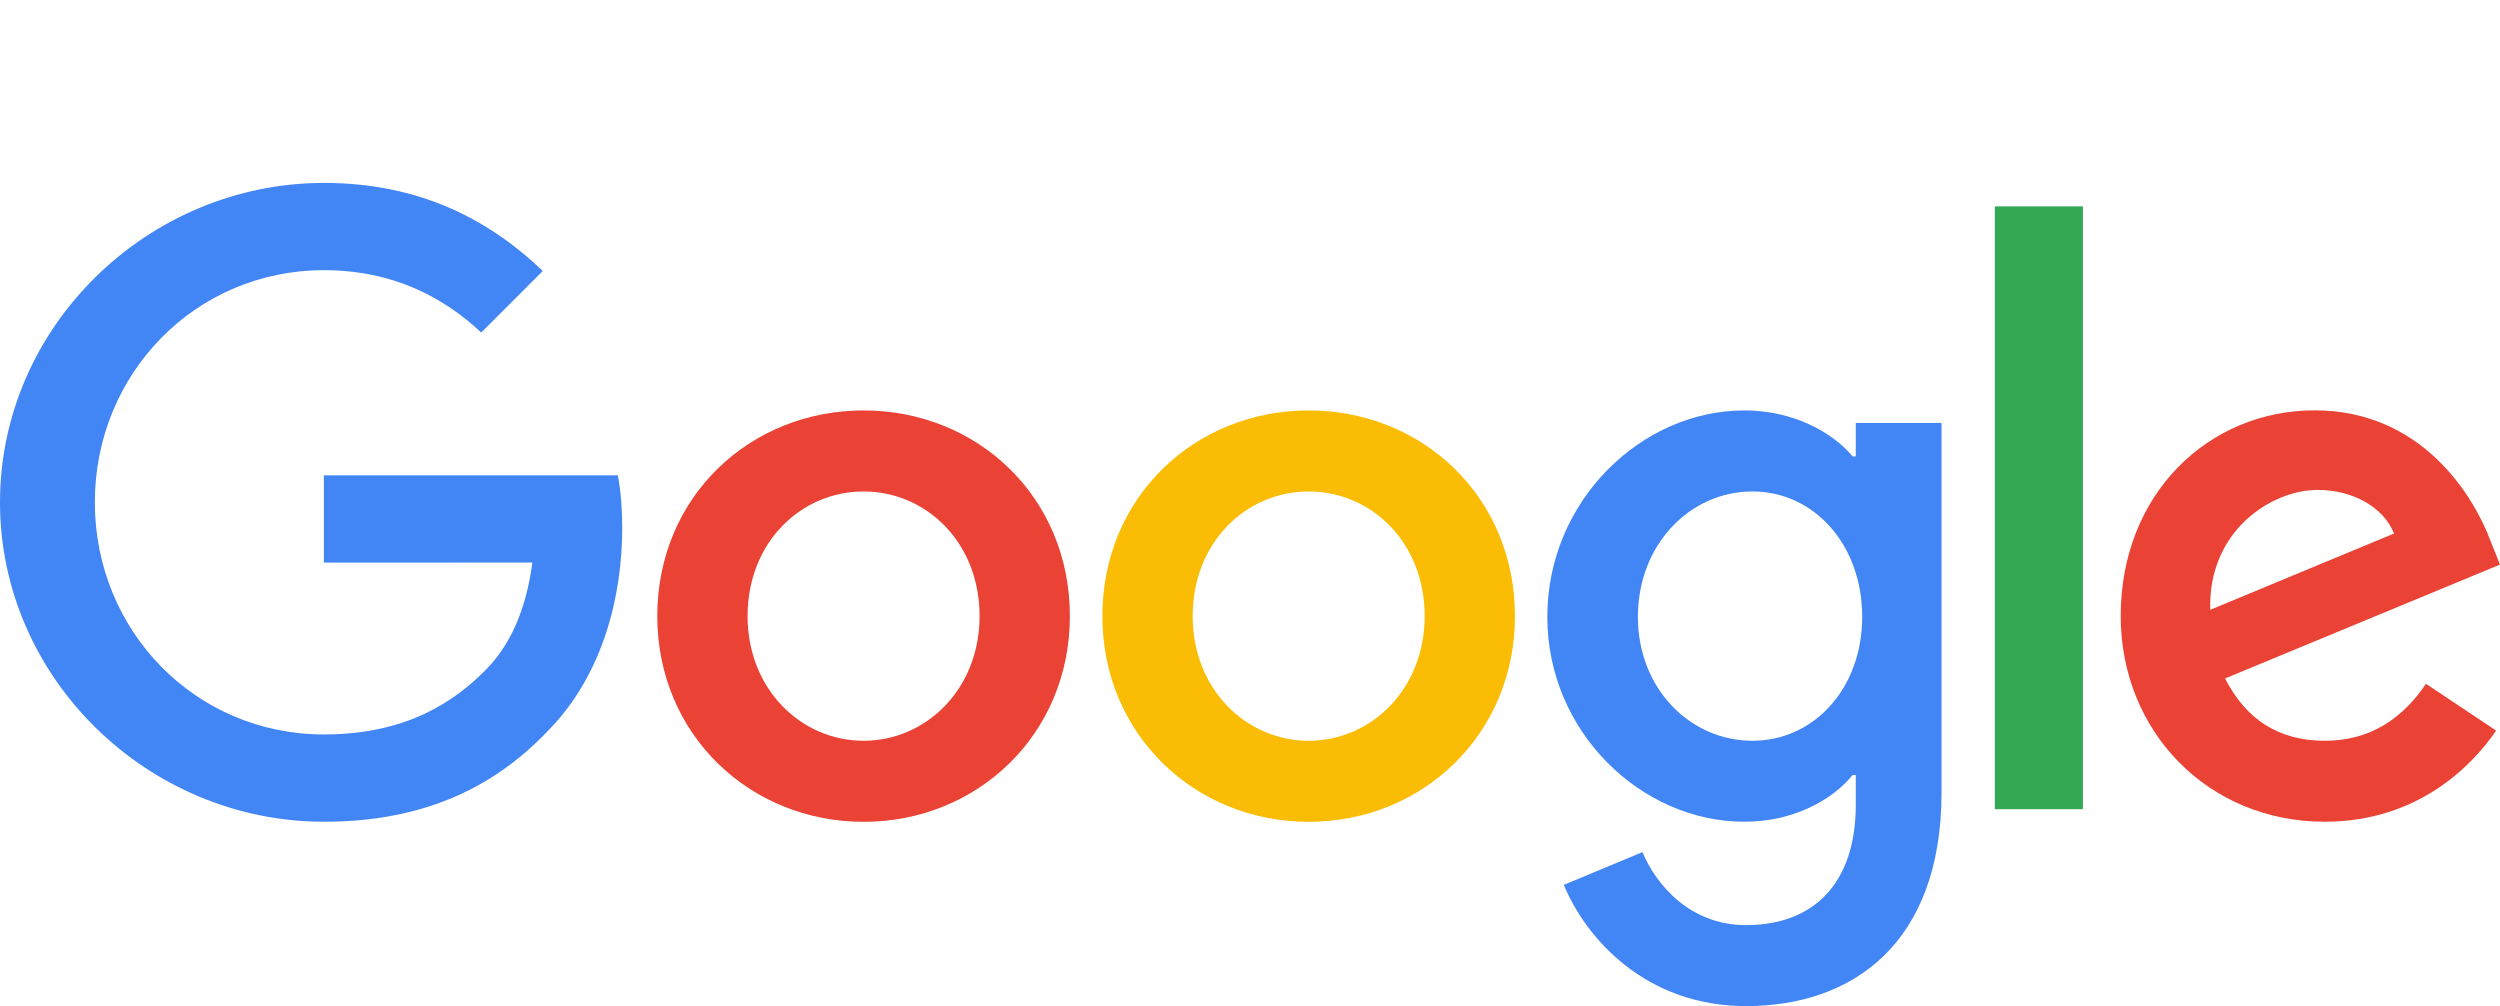
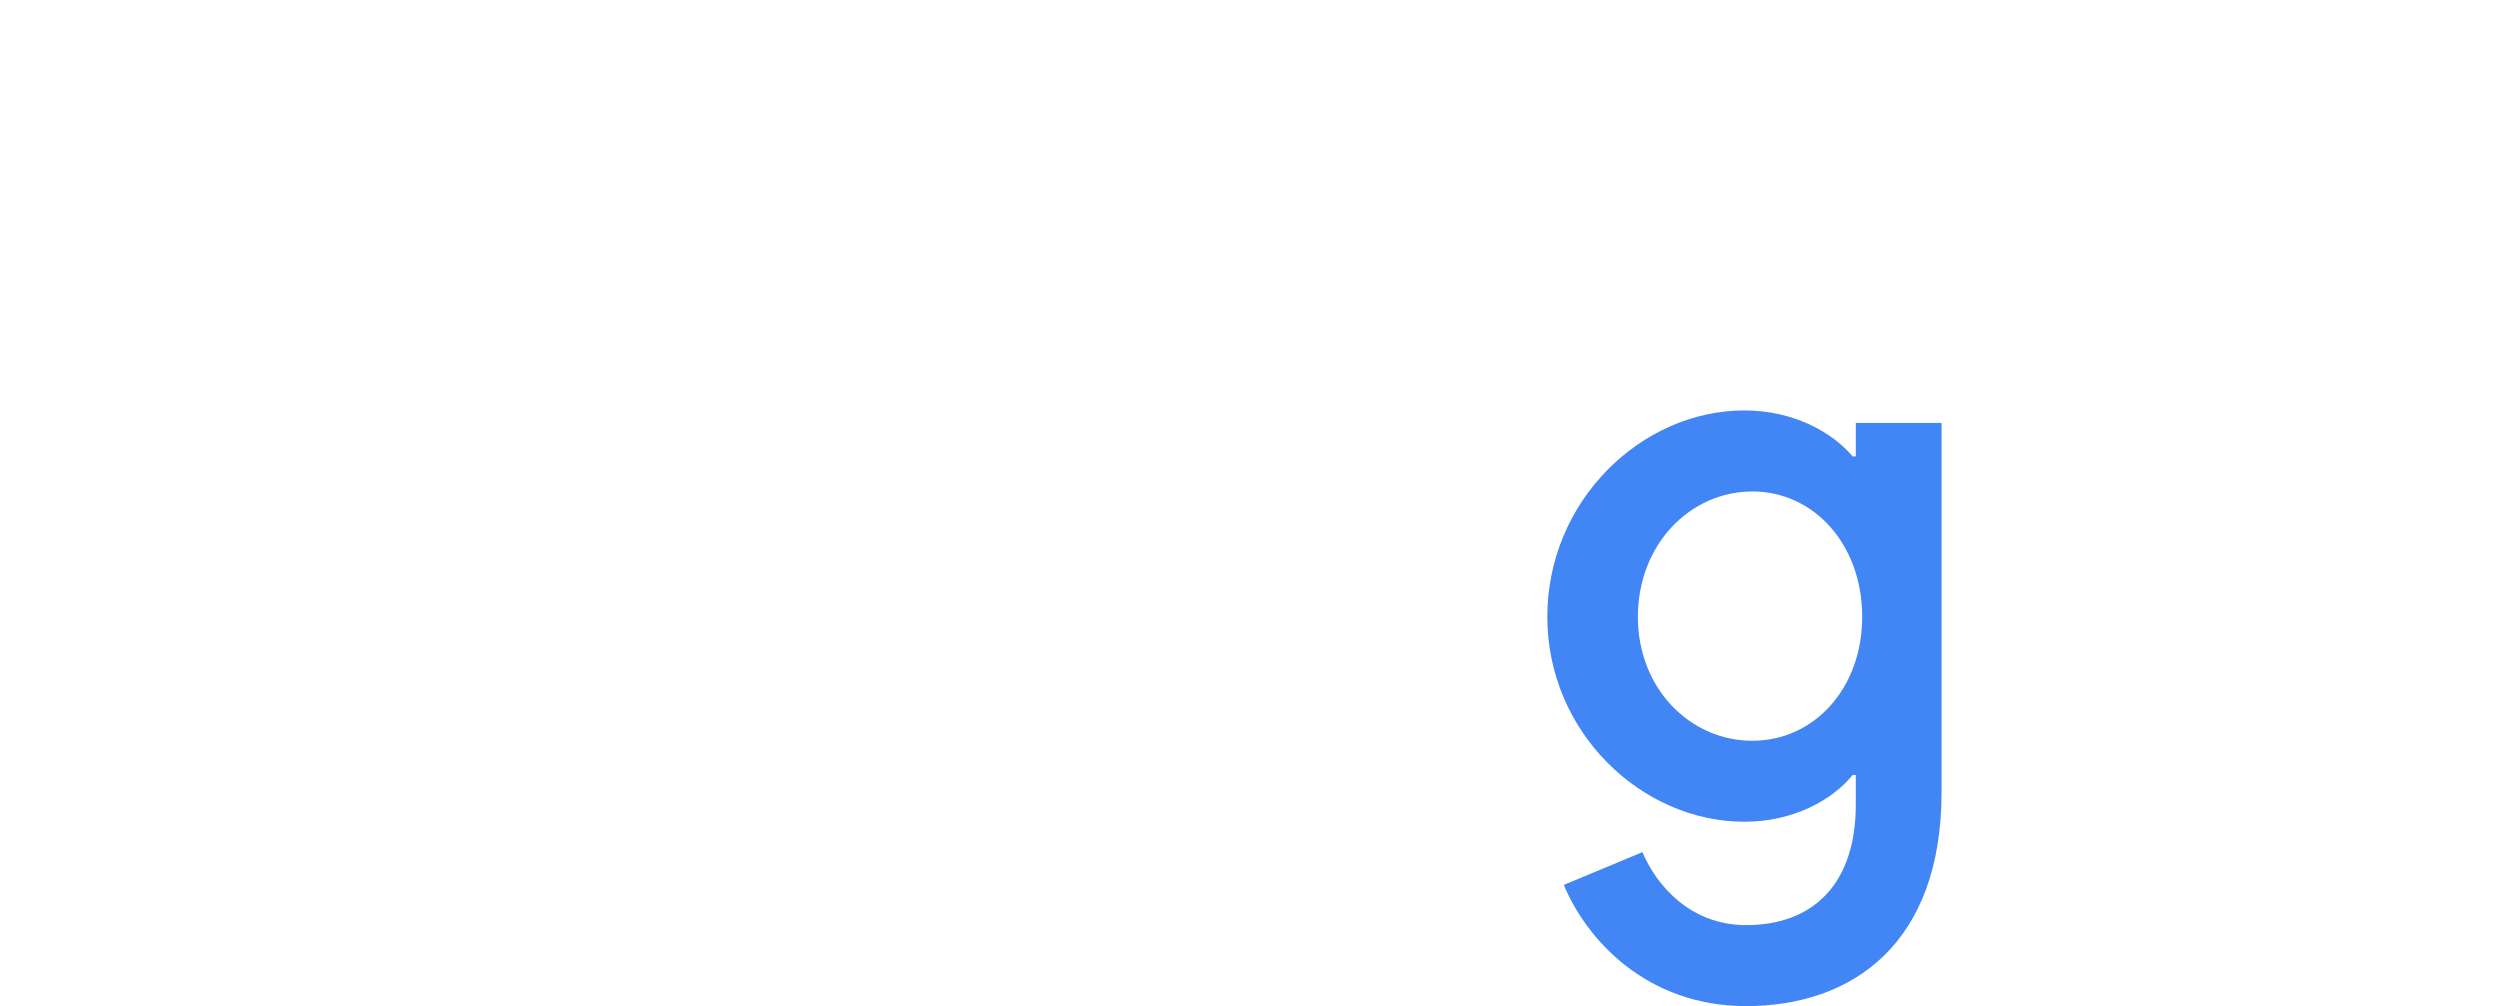
<svg xmlns="http://www.w3.org/2000/svg" width="82" height="33" viewBox="0 0 82 33" fill="none">
-   <path d="M35.092 20.209C35.092 24.093 32.054 26.956 28.325 26.956C24.597 26.956 21.559 24.093 21.559 20.209C21.559 16.297 24.597 13.462 28.325 13.462C32.054 13.462 35.092 16.297 35.092 20.209ZM32.13 20.209C32.13 17.781 30.369 16.12 28.325 16.12C26.282 16.12 24.521 17.781 24.521 20.209C24.521 22.612 26.282 24.297 28.325 24.297C30.369 24.297 32.13 22.609 32.13 20.209Z" fill="#EA4335" />
-   <path d="M49.691 20.209C49.691 24.093 46.653 26.956 42.925 26.956C39.196 26.956 36.158 24.093 36.158 20.209C36.158 16.3 39.196 13.462 42.925 13.462C46.653 13.462 49.691 16.297 49.691 20.209ZM46.729 20.209C46.729 17.781 44.968 16.12 42.925 16.12C40.881 16.12 39.12 17.781 39.12 20.209C39.12 22.612 40.881 24.297 42.925 24.297C44.968 24.297 46.729 22.609 46.729 20.209Z" fill="#FBBC05" />
  <path d="M63.683 13.869V25.982C63.683 30.965 60.745 33 57.272 33C54.003 33 52.035 30.813 51.293 29.024L53.872 27.95C54.331 29.049 55.457 30.344 57.269 30.344C59.492 30.344 60.87 28.973 60.87 26.39V25.419H60.767C60.103 26.238 58.826 26.953 57.214 26.953C53.842 26.953 50.752 24.014 50.752 20.233C50.752 16.424 53.842 13.462 57.214 13.462C58.823 13.462 60.1 14.177 60.767 14.97H60.87V13.872H63.683V13.869ZM61.08 20.233C61.08 17.857 59.495 16.12 57.479 16.12C55.435 16.12 53.723 17.857 53.723 20.233C53.723 22.584 55.435 24.297 57.479 24.297C59.495 24.297 61.08 22.584 61.08 20.233Z" fill="#4285F4" />
-   <path d="M68.319 6.769V26.542H65.43V6.769H68.319Z" fill="#34A853" />
-   <path d="M79.573 22.43L81.872 23.963C81.13 25.061 79.342 26.953 76.252 26.953C72.42 26.953 69.559 23.99 69.559 20.206C69.559 16.194 72.445 13.459 75.921 13.459C79.421 13.459 81.133 16.245 81.693 17.751L82 18.518L72.983 22.253C73.673 23.607 74.747 24.297 76.252 24.297C77.761 24.297 78.807 23.555 79.573 22.43ZM72.496 20.002L78.524 17.499C78.192 16.656 77.195 16.069 76.021 16.069C74.516 16.069 72.42 17.398 72.496 20.002Z" fill="#EA4335" />
-   <path d="M10.623 18.454V15.591H20.266C20.36 16.09 20.409 16.68 20.409 17.319C20.409 19.467 19.822 22.122 17.931 24.014C16.091 25.931 13.74 26.953 10.626 26.953C4.854 26.953 0 22.25 0 16.476C0 10.703 4.854 6 10.626 6C13.819 6 16.094 7.253 17.803 8.887L15.784 10.907C14.558 9.757 12.898 8.862 10.623 8.862C6.408 8.862 3.111 12.26 3.111 16.476C3.111 20.692 6.408 24.09 10.623 24.09C13.357 24.09 14.914 22.992 15.911 21.994C16.72 21.185 17.253 20.029 17.462 18.451L10.623 18.454Z" fill="#4285F4" />
</svg>